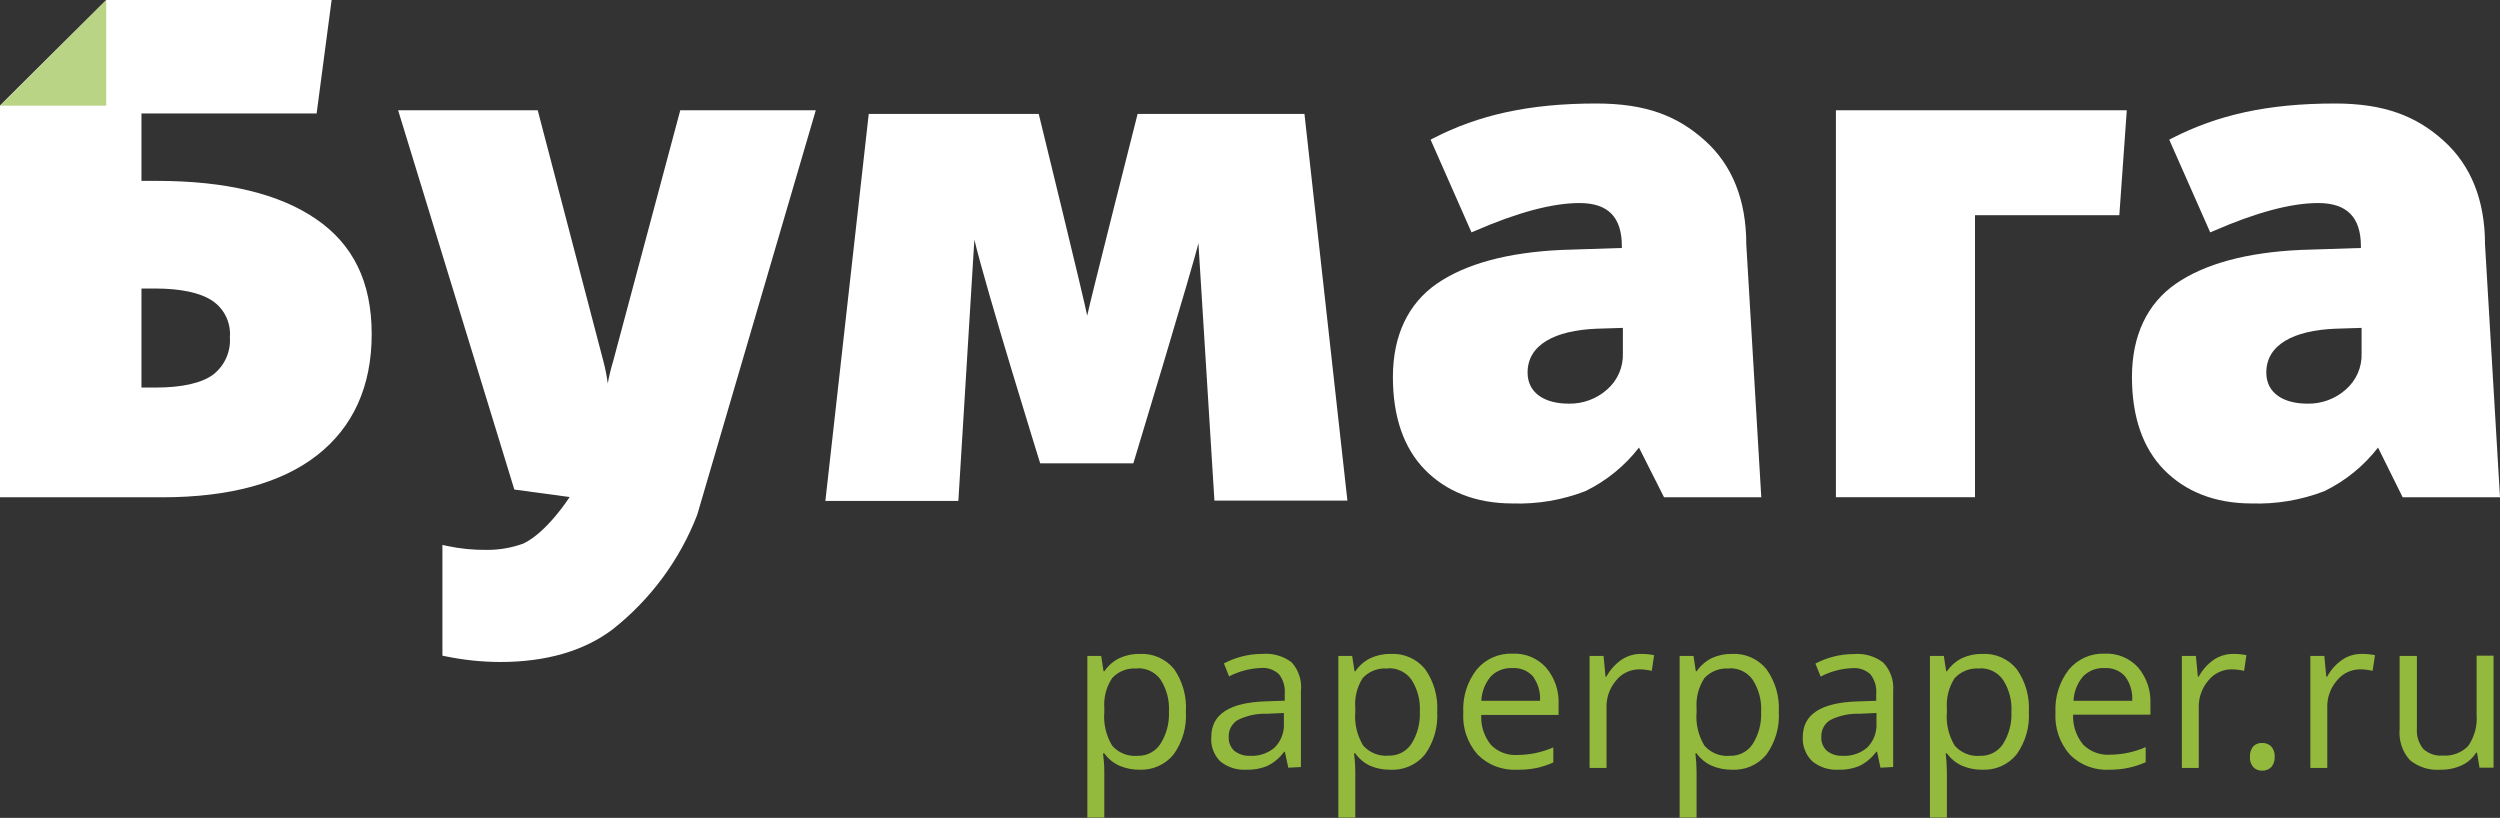
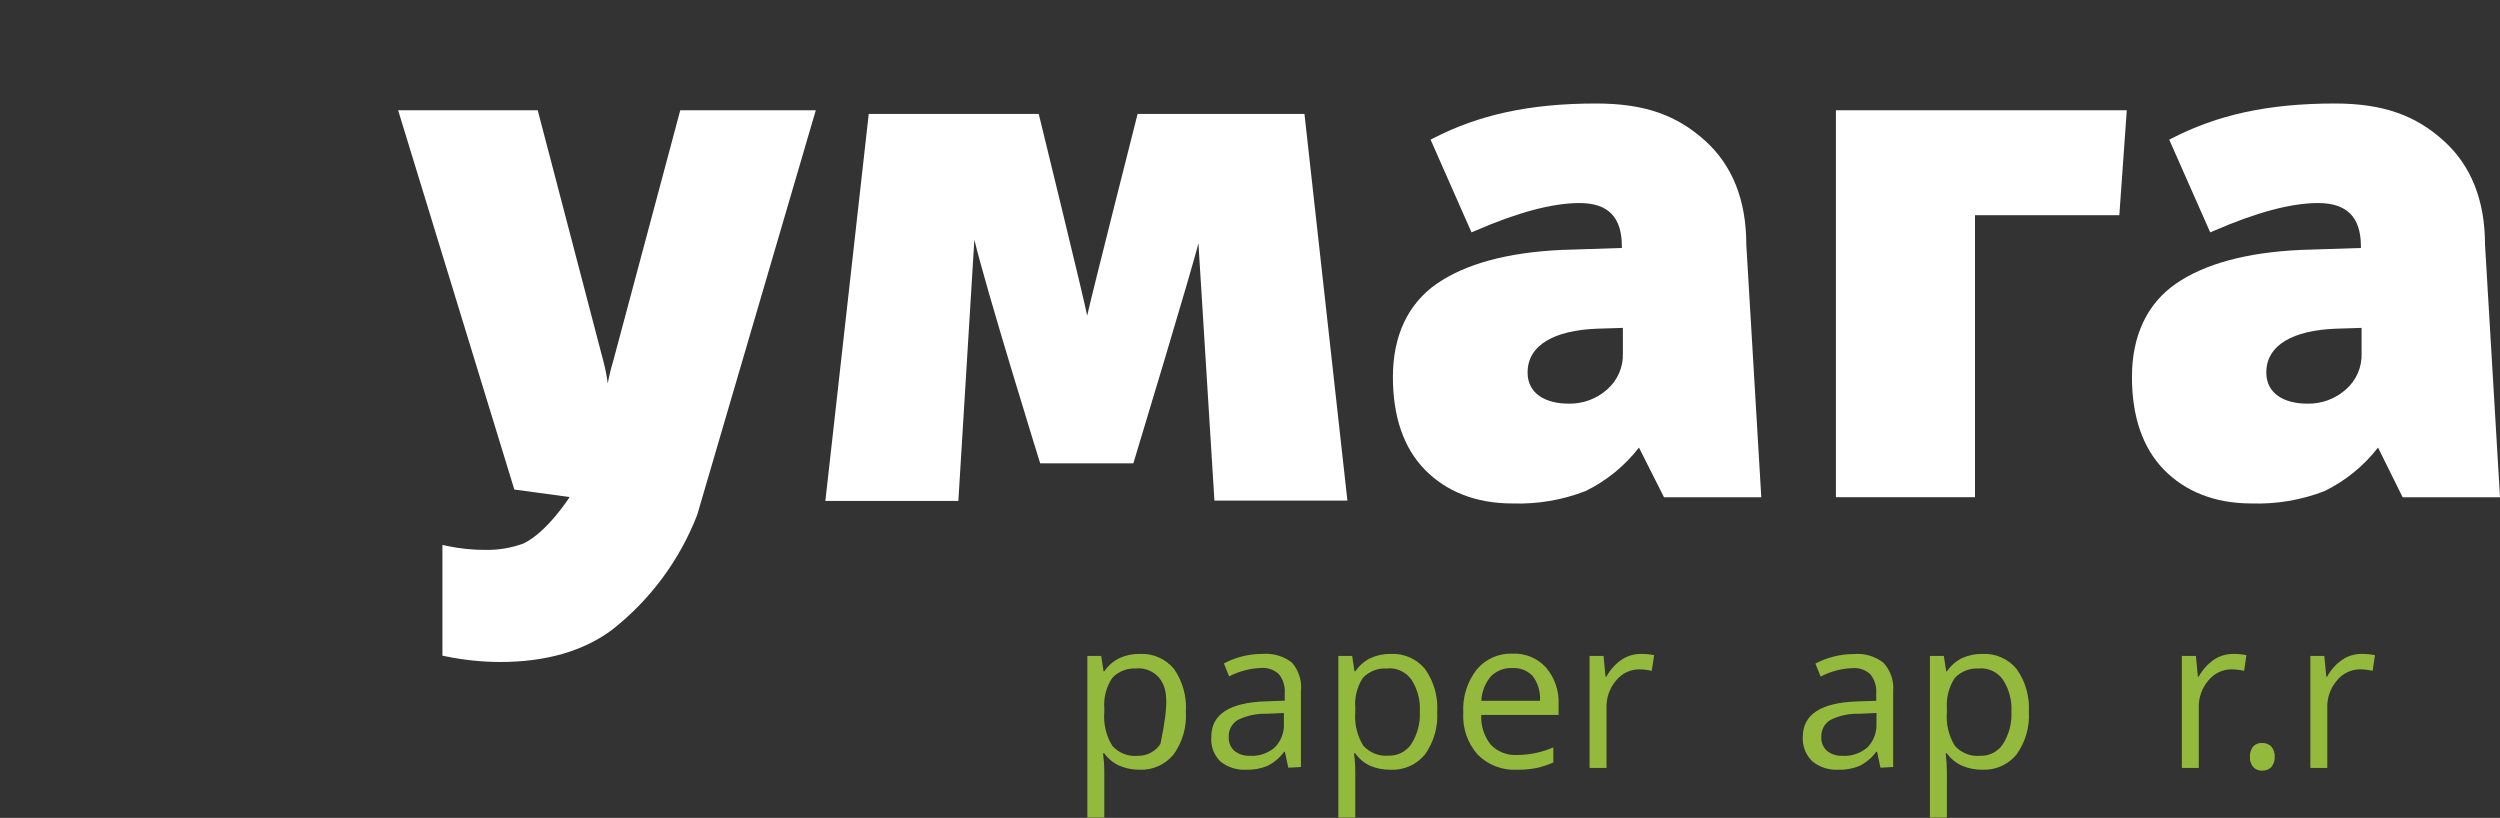
<svg xmlns="http://www.w3.org/2000/svg" width="269" height="88" viewBox="0 0 269 88" fill="none">
  <rect x="0" y="0" width="269" height="88" fill="#333333" stroke="none" />
-   <path d="M122.615 82.821C121.873 82.829 121.138 82.684 120.455 82.395C119.802 82.102 119.239 81.642 118.823 81.062H118.687C118.775 81.723 118.821 82.39 118.823 83.057V87.973H117V70.578H118.486L118.741 72.228H118.832C119.241 71.616 119.808 71.124 120.473 70.805C121.148 70.5 121.883 70.348 122.624 70.36C123.328 70.322 124.031 70.449 124.676 70.733C125.321 71.017 125.889 71.448 126.334 71.993C127.262 73.337 127.709 74.954 127.6 76.582C127.705 78.224 127.234 79.852 126.27 81.189C125.83 81.725 125.271 82.151 124.636 82.435C124.002 82.718 123.31 82.851 122.615 82.821ZM122.351 71.938C121.855 71.891 121.356 71.957 120.891 72.134C120.426 72.31 120.009 72.591 119.671 72.954C119.036 73.913 118.737 75.055 118.823 76.201V76.609C118.714 77.877 119.011 79.147 119.671 80.237C120.007 80.621 120.431 80.92 120.906 81.109C121.382 81.299 121.895 81.373 122.405 81.325C122.892 81.34 123.375 81.229 123.806 81.003C124.237 80.777 124.602 80.445 124.866 80.037C125.521 79 125.839 77.787 125.778 76.564C125.849 75.345 125.53 74.135 124.866 73.108C124.58 72.717 124.2 72.402 123.76 72.193C123.321 71.984 122.837 71.887 122.351 71.911V71.938Z" fill="#94BA3D" />
+   <path d="M122.615 82.821C121.873 82.829 121.138 82.684 120.455 82.395C119.802 82.102 119.239 81.642 118.823 81.062H118.687C118.775 81.723 118.821 82.39 118.823 83.057V87.973H117V70.578H118.486L118.741 72.228H118.832C119.241 71.616 119.808 71.124 120.473 70.805C121.148 70.5 121.883 70.348 122.624 70.36C123.328 70.322 124.031 70.449 124.676 70.733C125.321 71.017 125.889 71.448 126.334 71.993C127.262 73.337 127.709 74.954 127.6 76.582C127.705 78.224 127.234 79.852 126.27 81.189C125.83 81.725 125.271 82.151 124.636 82.435C124.002 82.718 123.31 82.851 122.615 82.821ZM122.351 71.938C121.855 71.891 121.356 71.957 120.891 72.134C120.426 72.31 120.009 72.591 119.671 72.954C119.036 73.913 118.737 75.055 118.823 76.201V76.609C118.714 77.877 119.011 79.147 119.671 80.237C120.007 80.621 120.431 80.92 120.906 81.109C121.382 81.299 121.895 81.373 122.405 81.325C122.892 81.34 123.375 81.229 123.806 81.003C124.237 80.777 124.602 80.445 124.866 80.037C125.849 75.345 125.53 74.135 124.866 73.108C124.58 72.717 124.2 72.402 123.76 72.193C123.321 71.984 122.837 71.887 122.351 71.911V71.938Z" fill="#94BA3D" />
  <path d="M138.62 82.604L138.255 80.89H138.173C137.701 81.541 137.075 82.067 136.35 82.422C135.639 82.71 134.875 82.847 134.108 82.821C133.088 82.884 132.082 82.56 131.292 81.915C130.951 81.571 130.689 81.158 130.524 80.704C130.359 80.25 130.294 79.766 130.335 79.284C130.335 76.866 132.285 75.593 136.186 75.466L138.237 75.394V74.65C138.303 73.9 138.085 73.153 137.626 72.555C137.367 72.309 137.059 72.121 136.721 72.004C136.383 71.886 136.023 71.842 135.667 71.875C134.474 71.919 133.306 72.229 132.249 72.782L131.693 71.385C132.95 70.718 134.352 70.367 135.776 70.36C136.921 70.256 138.065 70.579 138.984 71.267C139.36 71.686 139.642 72.178 139.813 72.713C139.985 73.247 140.041 73.811 139.978 74.369V82.531L138.62 82.604ZM134.491 81.325C135.469 81.386 136.432 81.06 137.171 80.418C137.507 80.075 137.768 79.665 137.936 79.215C138.104 78.765 138.175 78.285 138.146 77.806V76.718L136.323 76.799C135.235 76.762 134.155 76.992 133.178 77.471C132.869 77.659 132.617 77.927 132.447 78.246C132.277 78.565 132.196 78.924 132.212 79.284C132.193 79.564 132.237 79.844 132.342 80.105C132.446 80.365 132.607 80.6 132.814 80.79C133.289 81.164 133.885 81.354 134.491 81.325Z" fill="#94BA3D" />
  <path d="M149.575 82.821C148.833 82.828 148.098 82.683 147.415 82.395C146.779 82.095 146.233 81.636 145.829 81.062H145.693C145.781 81.723 145.827 82.39 145.829 83.057V87.973H144.006V70.578H145.492L145.747 72.228H145.838C146.249 71.618 146.815 71.127 147.479 70.805C148.154 70.501 148.889 70.349 149.63 70.36C150.334 70.322 151.037 70.449 151.682 70.733C152.326 71.017 152.894 71.448 153.339 71.993C154.286 73.33 154.745 74.949 154.643 76.582C154.745 78.223 154.279 79.849 153.321 81.189C152.871 81.736 152.296 82.169 151.645 82.453C150.994 82.737 150.285 82.863 149.575 82.821ZM149.311 71.938C148.816 71.891 148.316 71.957 147.851 72.134C147.387 72.31 146.969 72.591 146.631 72.954C146.016 73.914 145.734 75.048 145.829 76.183V76.591C145.72 77.859 146.017 79.129 146.677 80.219C147.014 80.602 147.437 80.901 147.912 81.09C148.388 81.279 148.901 81.354 149.411 81.307C149.894 81.323 150.373 81.215 150.802 80.995C151.231 80.774 151.597 80.447 151.863 80.046C152.518 79.009 152.836 77.796 152.774 76.573C152.846 75.354 152.527 74.144 151.863 73.117C151.575 72.718 151.19 72.397 150.743 72.186C150.297 71.975 149.804 71.88 149.311 71.911V71.938Z" fill="#94BA3D" />
  <path d="M163.219 82.822C162.44 82.863 161.662 82.739 160.934 82.459C160.207 82.18 159.548 81.75 158.999 81.198C158.454 80.581 158.036 79.862 157.771 79.084C157.505 78.306 157.396 77.484 157.45 76.663C157.358 75.003 157.869 73.364 158.89 72.047C159.357 71.485 159.947 71.038 160.616 70.741C161.285 70.444 162.013 70.304 162.745 70.333C163.418 70.3 164.091 70.417 164.713 70.674C165.336 70.931 165.893 71.323 166.345 71.82C167.285 72.92 167.771 74.333 167.703 75.775V76.926H159.382C159.32 78.086 159.686 79.228 160.412 80.137C160.781 80.517 161.23 80.812 161.725 81.002C162.221 81.191 162.753 81.271 163.283 81.234C164.611 81.228 165.923 80.95 167.138 80.418V82.041C166.553 82.303 165.942 82.504 165.315 82.64C164.625 82.774 163.922 82.835 163.219 82.822ZM162.727 71.884C162.297 71.862 161.867 71.931 161.467 72.088C161.066 72.244 160.703 72.484 160.403 72.791C159.788 73.528 159.432 74.445 159.391 75.403H165.707C165.766 74.46 165.492 73.527 164.933 72.763C164.655 72.461 164.313 72.225 163.931 72.073C163.549 71.921 163.137 71.856 162.727 71.884Z" fill="#94BA3D" />
  <path d="M176.544 70.36C177.028 70.356 177.51 70.401 177.984 70.496L177.729 72.183C177.296 72.082 176.853 72.027 176.408 72.02C175.927 72.018 175.452 72.123 175.018 72.329C174.584 72.535 174.202 72.835 173.901 73.208C173.191 74.034 172.82 75.096 172.862 76.183V82.631H171.039V70.578H172.543L172.753 72.809H172.844C173.238 72.089 173.793 71.468 174.466 70.995C175.08 70.582 175.803 70.36 176.544 70.36Z" fill="#94BA3D" />
-   <path d="M186.342 82.821C185.604 82.829 184.871 82.684 184.191 82.395C183.535 82.105 182.968 81.644 182.551 81.062H182.423C182.505 81.724 182.547 82.39 182.551 83.057V87.973H180.728V70.578H182.223L182.469 72.228H182.56C182.973 71.62 183.539 71.129 184.201 70.805C184.876 70.501 185.61 70.349 186.352 70.36C187.056 70.321 187.759 70.448 188.404 70.732C189.049 71.016 189.617 71.448 190.061 71.993C191.02 73.326 191.492 74.945 191.401 76.582C191.501 78.224 191.031 79.85 190.07 81.189C189.622 81.734 189.051 82.167 188.403 82.451C187.755 82.734 187.049 82.861 186.342 82.821ZM186.078 71.938C185.583 71.893 185.084 71.96 184.62 72.136C184.155 72.313 183.738 72.592 183.399 72.954C182.771 73.917 182.474 75.056 182.551 76.201V76.609C182.442 77.877 182.738 79.147 183.399 80.237C183.735 80.62 184.159 80.919 184.634 81.108C185.109 81.297 185.623 81.372 186.133 81.325C186.616 81.341 187.095 81.234 187.524 81.013C187.953 80.792 188.318 80.466 188.585 80.064C189.239 79.027 189.558 77.814 189.496 76.591C189.567 75.372 189.248 74.162 188.585 73.135C188.303 72.739 187.926 72.419 187.488 72.205C187.05 71.991 186.565 71.89 186.078 71.911V71.938Z" fill="#94BA3D" />
  <path d="M202.338 82.604L201.973 80.89H201.882C201.409 81.541 200.784 82.067 200.059 82.422C199.349 82.713 198.585 82.85 197.817 82.821C196.797 82.881 195.792 82.557 195.001 81.914C194.652 81.576 194.38 81.167 194.204 80.714C194.028 80.262 193.951 79.778 193.98 79.293C193.98 76.875 195.93 75.602 199.831 75.475L201.882 75.403V74.659C201.946 73.912 201.728 73.169 201.271 72.573C201.014 72.327 200.707 72.139 200.371 72.022C200.034 71.904 199.676 71.861 199.321 71.893C198.128 71.935 196.959 72.245 195.903 72.8L195.338 71.403C195.958 71.074 196.616 70.821 197.298 70.65C197.994 70.471 198.711 70.379 199.43 70.378C200.573 70.269 201.716 70.593 202.629 71.285C203.017 71.695 203.313 72.181 203.499 72.713C203.684 73.244 203.754 73.808 203.705 74.369V82.531L202.338 82.604ZM198.2 81.325C198.693 81.36 199.189 81.299 199.658 81.143C200.127 80.987 200.561 80.741 200.934 80.418C201.269 80.073 201.529 79.663 201.697 79.214C201.864 78.764 201.937 78.285 201.909 77.806V76.718L200.087 76.799C198.999 76.759 197.918 76.99 196.942 77.47C196.633 77.659 196.38 77.927 196.211 78.246C196.041 78.565 195.96 78.924 195.976 79.284C195.957 79.564 196.001 79.844 196.105 80.105C196.209 80.365 196.371 80.6 196.578 80.79C197.042 81.158 197.625 81.348 198.218 81.325H198.2Z" fill="#94BA3D" />
  <path d="M213.275 82.821C212.536 82.829 211.804 82.684 211.124 82.395C210.469 82.102 209.903 81.642 209.484 81.062H209.356C209.437 81.724 209.48 82.39 209.484 83.057V87.973H207.661V70.578H209.155L209.411 72.228H209.493C209.906 71.62 210.471 71.129 211.133 70.805C211.809 70.502 212.543 70.35 213.284 70.36C213.988 70.321 214.692 70.448 215.336 70.732C215.981 71.016 216.549 71.448 216.994 71.993C217.943 73.329 218.405 74.948 218.306 76.582C218.406 78.224 217.936 79.85 216.975 81.189C216.53 81.731 215.964 82.161 215.321 82.444C214.678 82.728 213.977 82.857 213.275 82.821ZM213.011 71.938C212.516 71.893 212.017 71.96 211.552 72.136C211.088 72.313 210.67 72.592 210.331 72.954C209.704 73.917 209.406 75.056 209.484 76.201V76.609C209.374 77.877 209.671 79.147 210.331 80.237C210.668 80.62 211.091 80.919 211.567 81.108C212.042 81.297 212.556 81.372 213.065 81.325C213.548 81.342 214.028 81.235 214.457 81.014C214.887 80.793 215.252 80.466 215.517 80.064C216.172 79.027 216.49 77.814 216.429 76.591C216.5 75.372 216.181 74.162 215.517 73.135C215.238 72.743 214.866 72.426 214.433 72.212C214 71.998 213.521 71.895 213.038 71.911L213.011 71.938Z" fill="#94BA3D" />
-   <path d="M226.947 82.821C226.166 82.864 225.386 82.741 224.657 82.461C223.928 82.181 223.267 81.751 222.718 81.198C221.621 79.949 221.064 78.319 221.168 76.663C221.081 75.003 221.592 73.367 222.608 72.047C223.077 71.485 223.669 71.038 224.339 70.741C225.009 70.444 225.739 70.304 226.473 70.333C227.144 70.302 227.815 70.419 228.436 70.676C229.057 70.933 229.613 71.324 230.064 71.82C230.984 72.918 231.456 74.32 231.385 75.747V76.899H223.064C223.019 78.064 223.401 79.205 224.139 80.11C224.512 80.486 224.96 80.778 225.456 80.968C225.951 81.157 226.481 81.239 227.01 81.207C228.341 81.201 229.656 80.923 230.875 80.391V82.014C230.289 82.275 229.679 82.476 229.052 82.613C228.36 82.757 227.654 82.827 226.947 82.821ZM226.445 71.884C226.017 71.861 225.588 71.93 225.189 72.086C224.789 72.243 224.428 72.483 224.13 72.791C223.512 73.527 223.153 74.444 223.109 75.403H229.426C229.489 74.46 229.215 73.525 228.651 72.763C228.375 72.462 228.034 72.227 227.653 72.075C227.273 71.922 226.863 71.857 226.454 71.884H226.445Z" fill="#94BA3D" />
  <path d="M240.272 70.36C240.755 70.355 241.238 70.4 241.712 70.496L241.466 72.183C241.029 72.082 240.583 72.028 240.135 72.02C239.654 72.018 239.18 72.124 238.746 72.33C238.312 72.536 237.93 72.836 237.629 73.208C236.918 74.034 236.547 75.096 236.589 76.183V82.631H234.767V70.578H236.28L236.489 72.809H236.58C236.971 72.089 237.523 71.469 238.194 70.995C238.808 70.583 239.531 70.362 240.272 70.36Z" fill="#94BA3D" />
  <path d="M242.094 81.443C242.068 81.043 242.188 80.647 242.431 80.327C242.554 80.197 242.705 80.095 242.872 80.03C243.039 79.964 243.218 79.935 243.398 79.946C243.581 79.936 243.764 79.964 243.936 80.03C244.107 80.095 244.262 80.197 244.391 80.327C244.656 80.637 244.787 81.038 244.756 81.443C244.779 81.841 244.648 82.234 244.391 82.54C244.261 82.669 244.106 82.77 243.935 82.835C243.764 82.901 243.581 82.93 243.398 82.921C243.06 82.931 242.732 82.807 242.486 82.577C242.346 82.425 242.239 82.246 242.171 82.05C242.104 81.855 242.078 81.648 242.094 81.443Z" fill="#94BA3D" />
  <path d="M254.098 70.36C254.585 70.355 255.071 70.401 255.547 70.496L255.292 72.183C254.859 72.082 254.416 72.028 253.971 72.02C253.49 72.018 253.015 72.124 252.581 72.329C252.147 72.535 251.766 72.835 251.464 73.208C250.747 74.031 250.373 75.094 250.416 76.183V82.631H248.593V70.578H250.097L250.307 72.809H250.398C250.789 72.087 251.345 71.466 252.02 70.995C252.632 70.578 253.357 70.356 254.098 70.36Z" fill="#94BA3D" />
-   <path d="M260.059 70.578V78.377C259.996 79.168 260.237 79.952 260.733 80.572C261.013 80.833 261.346 81.033 261.708 81.158C262.071 81.283 262.456 81.331 262.839 81.298C263.342 81.337 263.848 81.265 264.32 81.088C264.793 80.911 265.22 80.633 265.573 80.273C266.257 79.286 266.579 78.094 266.484 76.899V70.55H268.307V82.604H266.794L266.53 80.989H266.43C266.058 81.587 265.515 82.061 264.871 82.35C264.16 82.675 263.384 82.837 262.602 82.821C261.405 82.915 260.218 82.541 259.293 81.778C258.893 81.327 258.589 80.799 258.401 80.226C258.213 79.654 258.145 79.05 258.199 78.45V70.578H260.059Z" fill="#94BA3D" />
  <path d="M65.979 38.853C65.737 39.642 65.543 40.445 65.395 41.257C65.285 40.425 65.121 39.6 64.903 38.79L57.858 11.863H42.837L55.342 52.675L61.294 53.482C61.294 53.482 58.87 57.282 56.308 58.488C55.053 58.945 53.726 59.175 52.389 59.169C50.947 59.184 49.507 59.041 48.096 58.742L47.604 58.633V70.55L47.923 70.614C49.857 71.016 51.827 71.222 53.802 71.231C58.751 71.231 62.825 70.052 65.906 67.73C69.999 64.504 73.146 60.245 75.02 55.396L87.78 11.863H73.197L65.979 38.853Z" fill="white" />
  <path d="M171.75 11.137C164.459 11.137 159.081 12.389 154.26 14.856L153.932 15.028L158.334 25.004L158.699 24.85C163.256 22.864 167.029 21.848 169.955 21.848C173.045 21.848 174.512 23.372 174.512 26.501V26.682L168.05 26.891C162.226 27.154 157.705 28.387 154.615 30.518C151.526 32.65 149.876 36.096 149.876 40.567C149.876 44.83 151.033 48.204 153.321 50.544C155.609 52.883 158.79 54.171 162.745 54.171C165.421 54.262 168.088 53.811 170.584 52.847C172.844 51.747 174.818 50.142 176.353 48.158L179.051 53.509H189.514L187.901 26.301C187.901 21.54 186.406 17.776 183.444 15.119C180.482 12.461 177.091 11.137 171.75 11.137ZM174.621 35.28V38.001C174.649 38.737 174.512 39.47 174.218 40.146C173.925 40.822 173.483 41.425 172.926 41.91C171.791 42.921 170.312 43.466 168.788 43.433C166.327 43.433 164.368 42.372 164.368 40.087C164.368 37.076 167.33 35.552 171.778 35.37L174.621 35.28Z" fill="white" />
  <path d="M197.544 53.5H212.51V23.154H228.04L228.842 11.863H197.544V53.5Z" fill="white" />
  <path d="M262.93 15.137C259.977 12.479 256.55 11.137 251.236 11.137C243.945 11.137 238.567 12.389 233.746 14.856L233.409 15.028L237.82 25.004L238.185 24.85C242.742 22.864 246.506 21.848 249.432 21.848C252.531 21.848 254.034 23.372 254.034 26.501V26.682L247.572 26.891C241.748 27.154 237.228 28.387 234.138 30.518C231.048 32.65 229.398 36.096 229.398 40.567C229.398 44.83 230.556 48.204 232.844 50.544C235.131 52.883 238.312 54.171 242.259 54.171C244.938 54.262 247.607 53.811 250.106 52.847C252.365 51.745 254.339 50.141 255.876 48.158L258.528 53.509H269L267.387 26.301C267.387 21.558 265.883 17.794 262.93 15.137ZM254.107 35.28V38.001C254.135 38.737 253.998 39.47 253.704 40.146C253.411 40.822 252.97 41.425 252.412 41.91C251.277 42.921 249.798 43.466 248.274 43.433C245.804 43.433 243.854 42.372 243.854 40.087C243.854 37.076 246.816 35.552 251.264 35.37L254.107 35.28Z" fill="white" />
-   <path d="M34.024 23.58C30.077 20.86 24.344 19.463 16.88 19.463H15.221V12.207H34.069L35.683 0H11.438L0 11.355V53.509H17.427C24.654 53.509 30.278 51.995 34.133 48.974C37.989 45.954 39.994 41.583 39.994 35.951C39.994 30.319 37.989 26.301 34.024 23.58ZM22.941 40.304C21.719 41.211 19.623 41.701 16.734 41.701H15.221V31.044H16.661C19.395 31.044 21.519 31.48 22.831 32.35C23.471 32.778 23.984 33.367 24.319 34.057C24.654 34.747 24.798 35.514 24.736 36.277C24.791 37.044 24.656 37.812 24.343 38.514C24.03 39.216 23.549 39.831 22.941 40.304Z" fill="white" />
-   <path d="M11.429 11.373H0L11.429 0.009V11.373Z" fill="#B8D484" />
  <path d="M116.982 33.965C116.691 32.378 111.769 12.262 111.769 12.262H93.476L88.81 53.899H103.119L104.842 25.784C106.136 31.226 111.924 49.854 111.924 49.854H121.949C121.949 49.854 128.484 28.278 128.949 26.156L130.672 53.863H144.981L140.36 12.262H122.405C122.405 12.262 117.329 32.278 116.982 33.965Z" fill="white" />
</svg>